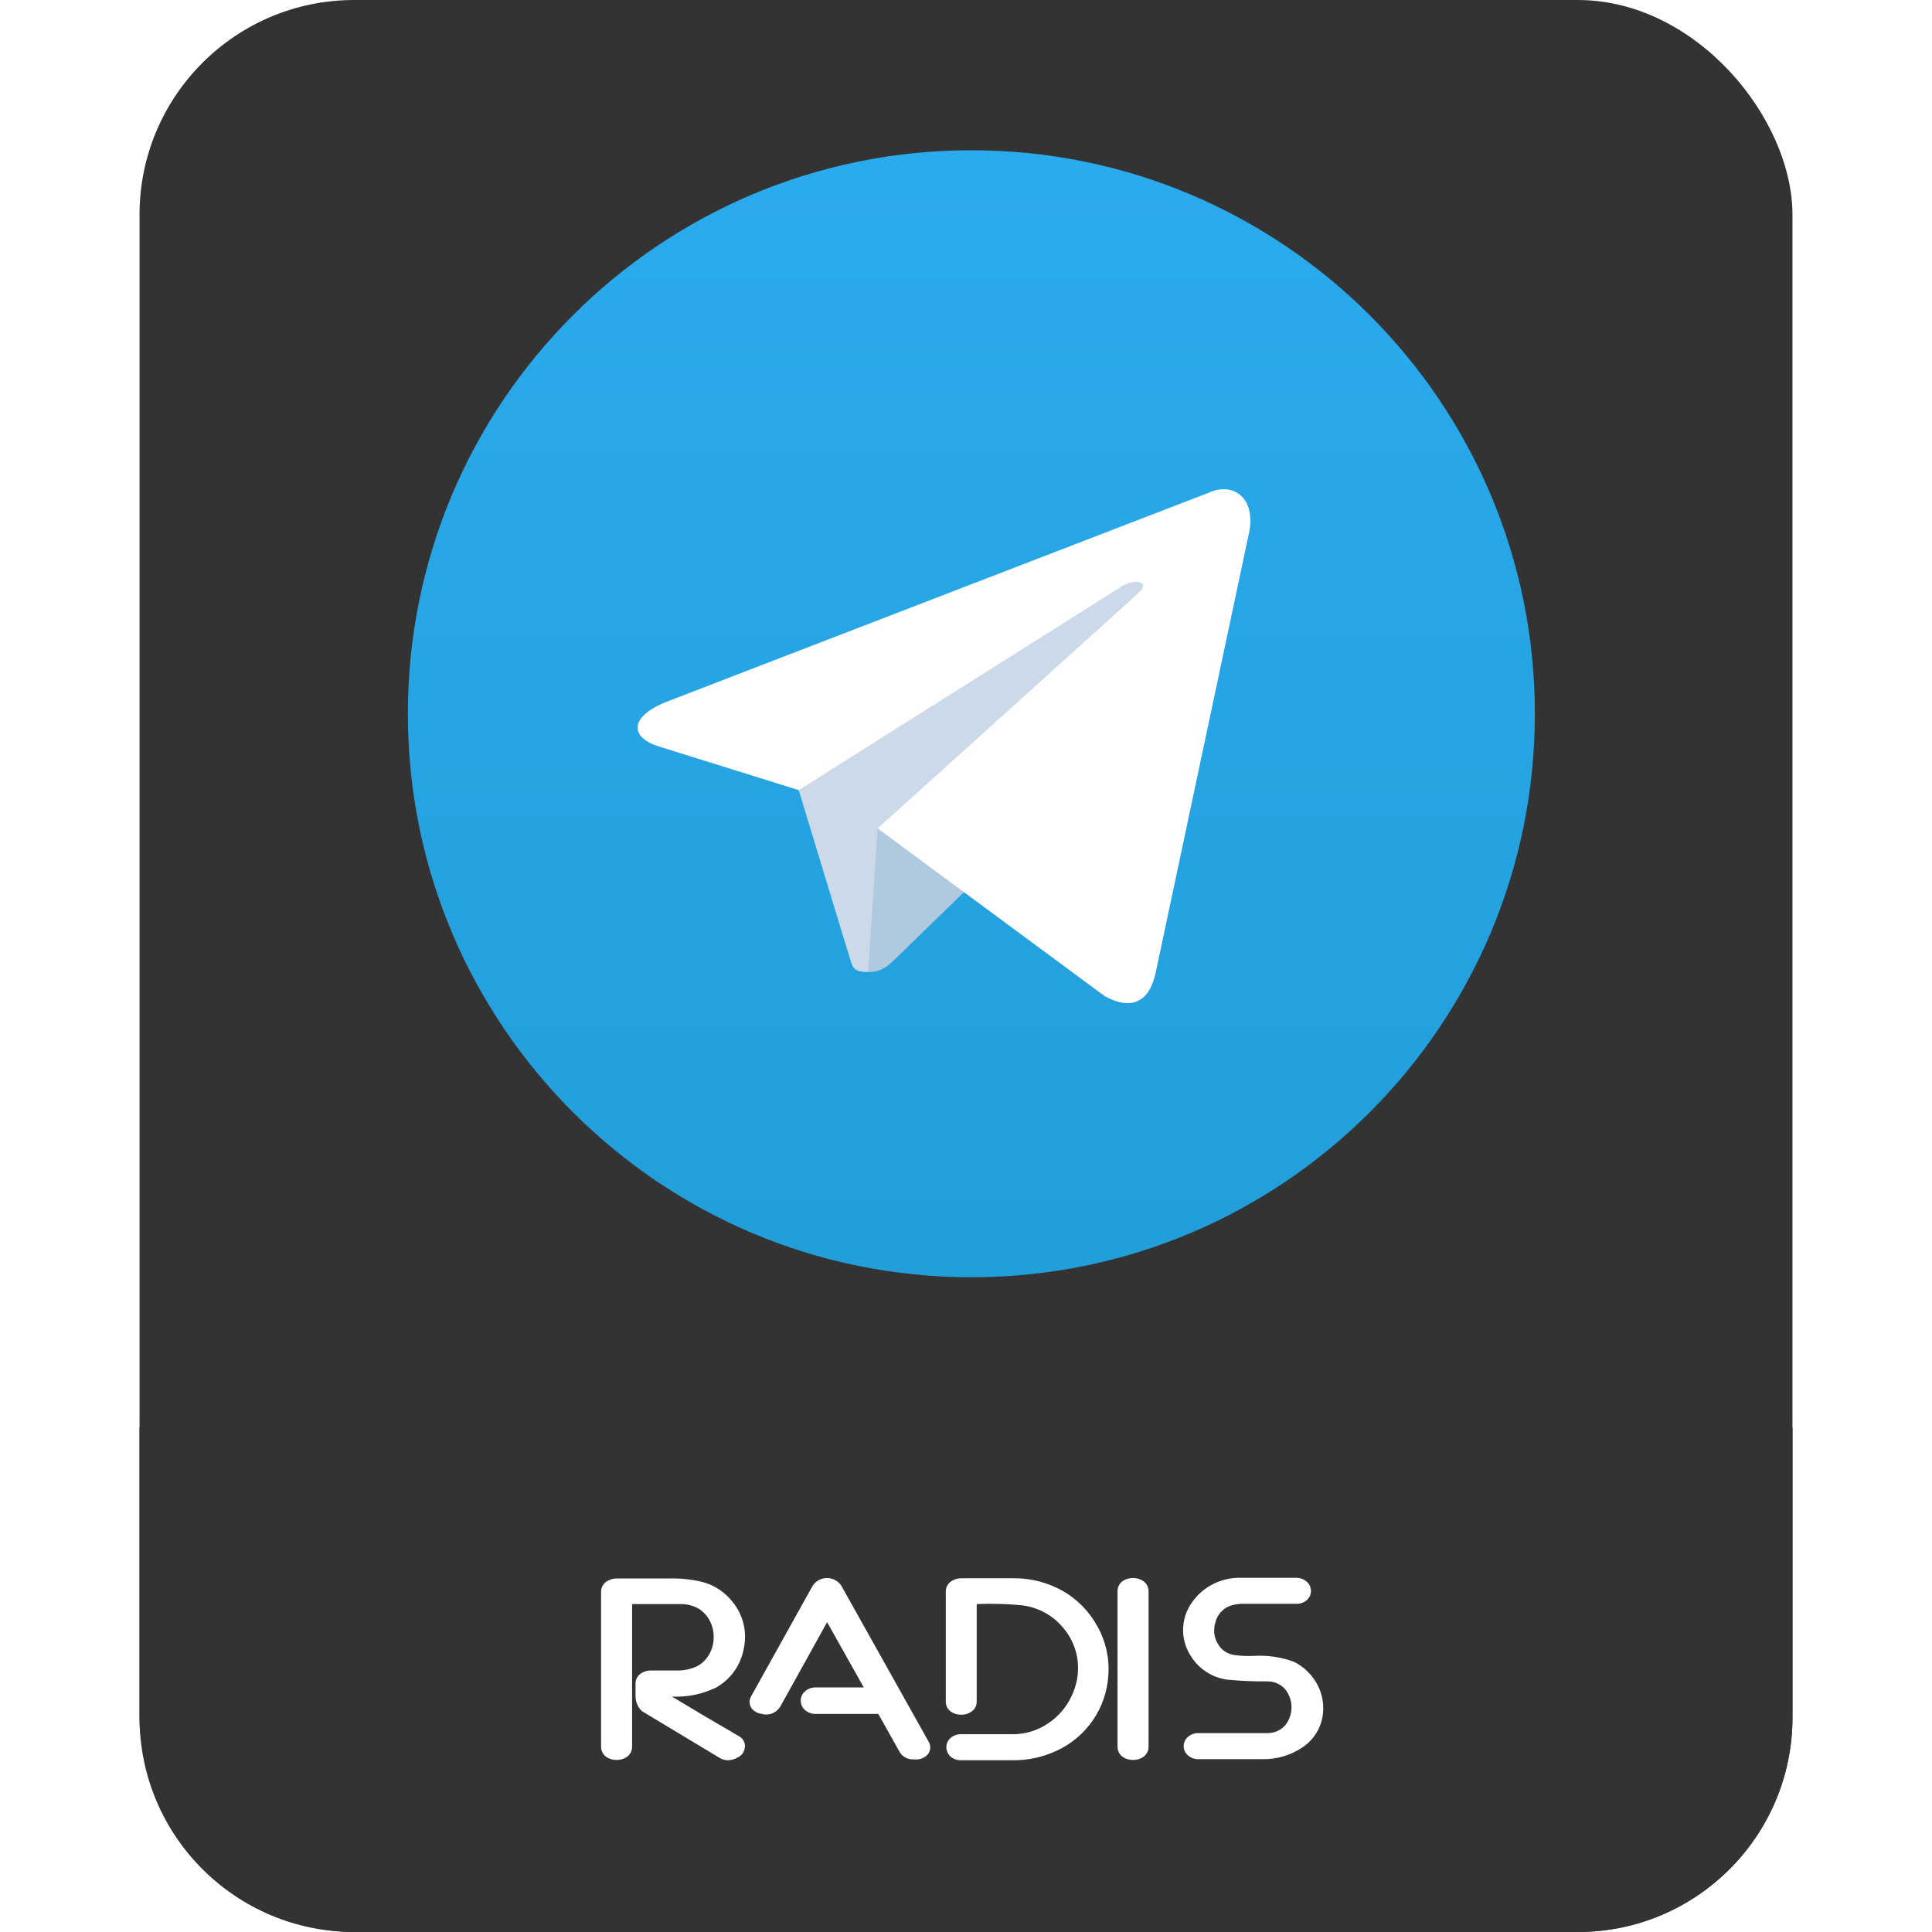
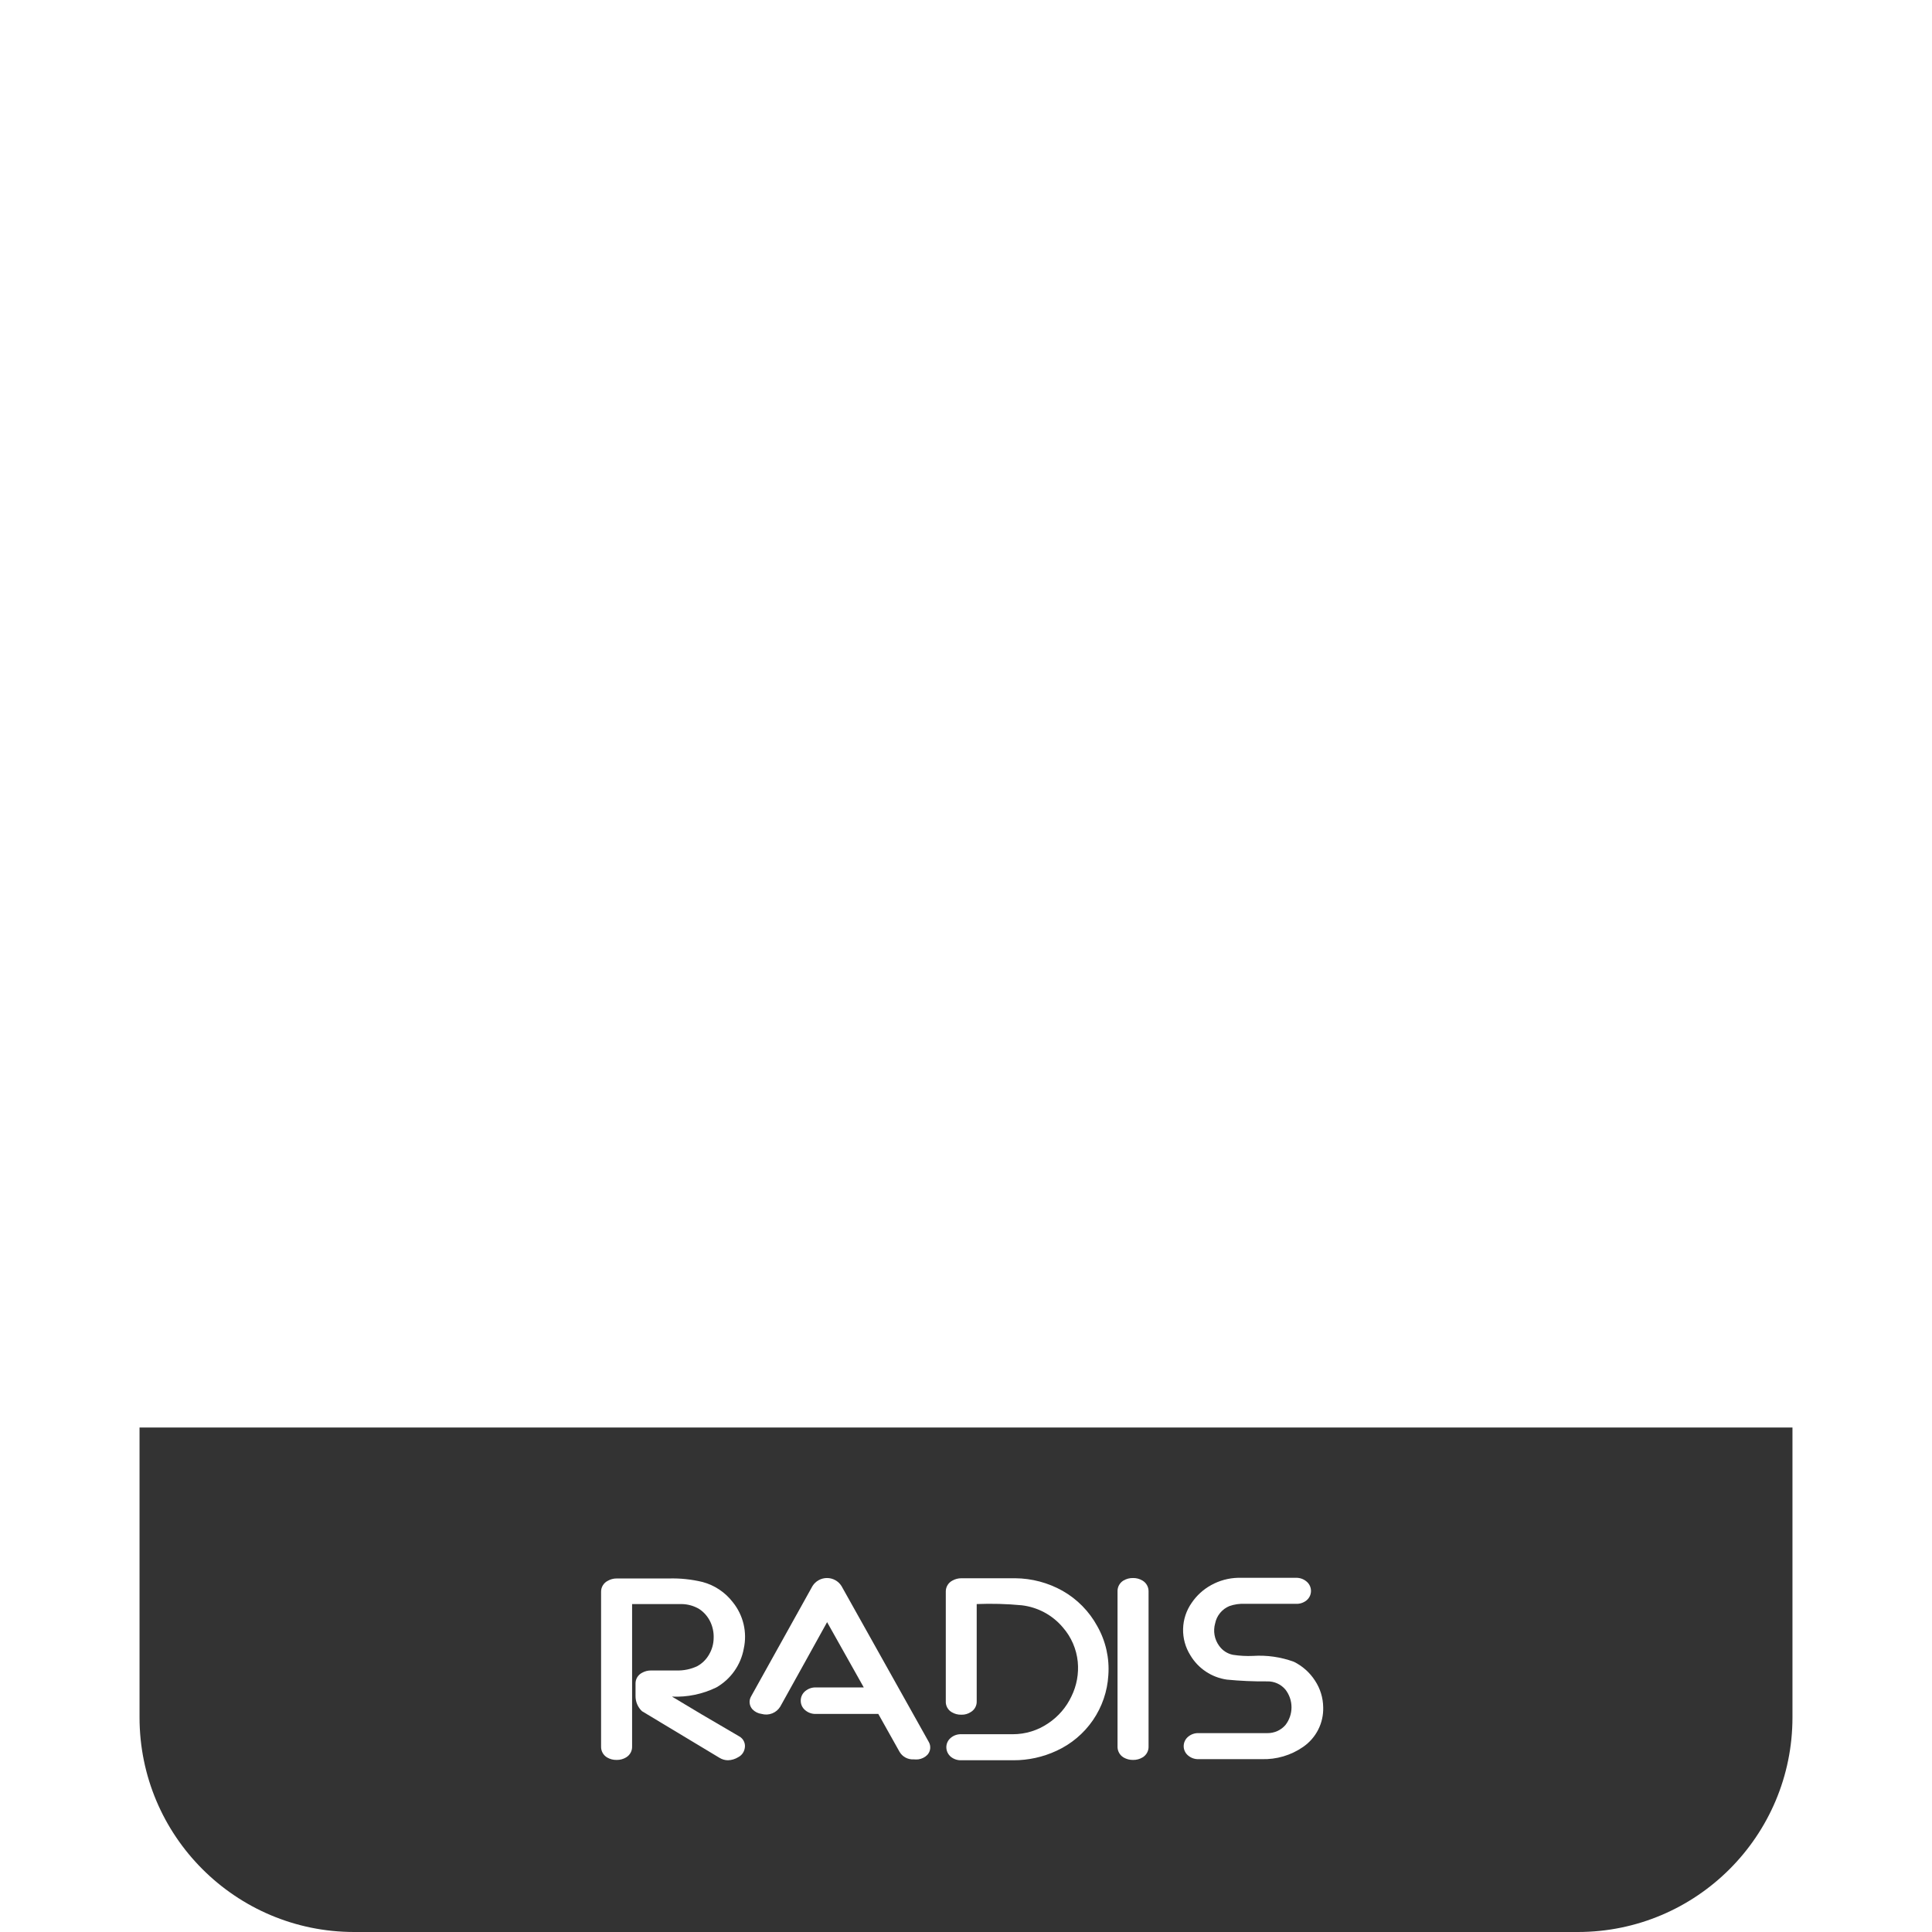
<svg xmlns="http://www.w3.org/2000/svg" width="180" height="180" viewBox="0 0 180 180" fill="none">
  <rect width="180" height="180" fill="white" />
-   <rect x="13" width="154" height="180" rx="20" fill="#333333" />
  <path d="M13 133H167V160C167 171.046 158.046 180 147 180H33C21.954 180 13 171.046 13 160V133Z" fill="#333333" />
  <path d="M68.864 161.769L65.354 159.714L62.608 158.069C64.034 158.133 65.454 157.84 66.737 157.216C67.404 156.835 67.979 156.312 68.421 155.685C68.864 155.058 69.163 154.343 69.297 153.588C69.462 152.836 69.454 152.057 69.275 151.308C69.097 150.559 68.751 149.86 68.265 149.262C67.561 148.348 66.574 147.691 65.457 147.391C64.427 147.143 63.368 147.032 62.308 147.063H57.446C57.16 147.061 56.878 147.136 56.63 147.278C56.439 147.373 56.278 147.52 56.167 147.702C56.055 147.884 55.998 148.093 56.001 148.306V162.714C55.994 162.921 56.043 163.125 56.143 163.306C56.243 163.486 56.39 163.637 56.568 163.742C56.834 163.897 57.138 163.975 57.446 163.968C57.758 163.976 58.067 163.894 58.334 163.732C58.511 163.626 58.656 163.475 58.755 163.294C58.853 163.114 58.9 162.91 58.891 162.704V149.447H61.451H62.484C62.897 149.447 63.227 149.447 63.516 149.447C64.091 149.456 64.654 149.615 65.147 149.909C65.594 150.206 65.951 150.618 66.18 151.101C66.406 151.579 66.512 152.105 66.489 152.633C66.481 153.156 66.339 153.669 66.076 154.123C65.818 154.591 65.431 154.976 64.961 155.233C64.359 155.518 63.697 155.655 63.031 155.634H62.855H61.823H60.646C60.357 155.633 60.072 155.707 59.82 155.849C59.631 155.945 59.473 156.093 59.365 156.275C59.257 156.457 59.204 156.666 59.211 156.877C59.211 156.97 59.211 157.134 59.211 157.37C59.211 157.607 59.211 157.833 59.211 158.008C59.208 158.272 59.259 158.535 59.362 158.779C59.465 159.023 59.617 159.243 59.81 159.426L67.036 163.773C67.272 163.919 67.543 163.997 67.821 163.999C68.161 163.99 68.492 163.891 68.781 163.711C68.935 163.632 69.069 163.518 69.173 163.379C69.277 163.24 69.347 163.08 69.38 162.91C69.432 162.69 69.409 162.458 69.316 162.252C69.223 162.046 69.064 161.876 68.864 161.769Z" fill="white" />
  <path d="M78.402 147.771C78.259 147.542 78.06 147.352 77.823 147.221C77.587 147.089 77.32 147.021 77.049 147.021C76.778 147.021 76.512 147.089 76.275 147.221C76.038 147.352 75.839 147.542 75.697 147.771L69.978 158.048C69.868 158.236 69.821 158.453 69.843 158.669C69.865 158.885 69.956 159.089 70.102 159.251C70.329 159.488 70.632 159.641 70.958 159.682C71.282 159.774 71.627 159.757 71.941 159.634C72.254 159.512 72.518 159.29 72.693 159.004L75.181 154.523L77.059 151.132L80.477 157.216H76.069C75.695 157.191 75.326 157.309 75.036 157.545C74.9 157.653 74.79 157.791 74.715 157.947C74.64 158.104 74.602 158.275 74.603 158.449C74.602 158.617 74.638 158.784 74.709 158.937C74.781 159.09 74.885 159.225 75.016 159.333C75.301 159.578 75.671 159.703 76.048 159.682H81.829L83.811 163.217C83.944 163.443 84.136 163.627 84.368 163.751C84.599 163.874 84.86 163.931 85.122 163.916C85.266 163.928 85.411 163.928 85.556 163.916C85.872 163.874 86.166 163.73 86.392 163.505C86.544 163.343 86.639 163.136 86.663 162.916C86.687 162.696 86.639 162.473 86.526 162.282L78.402 147.771Z" fill="white" />
  <path d="M98.997 148.214C97.651 147.458 96.135 147.055 94.589 147.042H89.562C89.272 147.043 88.988 147.117 88.736 147.258C88.547 147.355 88.389 147.503 88.28 147.684C88.17 147.866 88.114 148.074 88.117 148.286V158.501C88.106 158.708 88.154 158.913 88.254 159.095C88.355 159.276 88.504 159.426 88.684 159.529C88.944 159.681 89.24 159.759 89.541 159.755H89.593C89.889 159.76 90.18 159.678 90.429 159.518C90.61 159.416 90.759 159.266 90.859 159.084C90.959 158.903 91.007 158.697 90.997 158.491V149.447C92.395 149.391 93.795 149.428 95.188 149.56C96.681 149.734 98.051 150.469 99.018 151.615C99.806 152.514 100.293 153.635 100.412 154.822C100.519 155.931 100.315 157.048 99.823 158.049C99.348 159.059 98.606 159.922 97.676 160.546C96.699 161.218 95.539 161.577 94.352 161.574H89.562C89.209 161.56 88.863 161.677 88.591 161.903C88.459 162.009 88.352 162.143 88.279 162.296C88.205 162.449 88.168 162.617 88.168 162.786C88.169 162.957 88.207 163.126 88.28 163.28C88.354 163.434 88.46 163.571 88.591 163.68C88.866 163.899 89.21 164.012 89.562 163.999H94.414C95.805 164.004 97.18 163.702 98.44 163.115C99.807 162.487 100.978 161.502 101.827 160.264C102.676 159.026 103.172 157.582 103.261 156.086C103.379 154.49 103.02 152.895 102.229 151.502C101.48 150.128 100.361 148.989 98.997 148.214Z" fill="white" />
  <path d="M106.441 147.257C106.177 147.097 105.873 147.015 105.564 147.021C105.248 147.014 104.937 147.096 104.666 147.257C104.49 147.364 104.347 147.516 104.251 147.697C104.154 147.877 104.109 148.081 104.118 148.285V162.714C104.112 162.92 104.161 163.124 104.261 163.305C104.361 163.486 104.508 163.637 104.686 163.742C104.952 163.896 105.256 163.975 105.564 163.968C105.876 163.975 106.185 163.893 106.452 163.731C106.629 163.626 106.774 163.475 106.872 163.294C106.971 163.113 107.018 162.909 107.009 162.704V148.244C107.008 148.045 106.956 147.849 106.856 147.676C106.757 147.503 106.614 147.359 106.441 147.257Z" fill="white" />
  <path d="M122.515 156.579C122.03 155.826 121.348 155.218 120.543 154.822C119.328 154.379 118.035 154.193 116.744 154.277C116.116 154.305 115.486 154.27 114.865 154.174C114.352 154.07 113.899 153.776 113.595 153.352C113.374 153.053 113.224 152.708 113.158 152.343C113.092 151.978 113.111 151.602 113.213 151.245C113.284 150.888 113.443 150.553 113.676 150.272C113.908 149.99 114.207 149.77 114.545 149.632C115.005 149.471 115.493 149.401 115.98 149.426H116.847H117.725H120.76C121.108 149.438 121.448 149.325 121.72 149.108C121.851 149.001 121.958 148.866 122.031 148.713C122.103 148.56 122.141 148.393 122.141 148.224C122.141 148.055 122.103 147.887 122.031 147.735C121.958 147.582 121.851 147.447 121.72 147.34C121.446 147.11 121.097 146.989 120.739 147.001H115.33C114.458 147.024 113.604 147.257 112.842 147.679C112.113 148.08 111.49 148.647 111.025 149.334C110.526 150.046 110.248 150.888 110.226 151.756C110.204 152.624 110.439 153.479 110.901 154.215C111.262 154.824 111.755 155.344 112.345 155.737C112.934 156.13 113.605 156.386 114.308 156.486C115.556 156.608 116.811 156.663 118.065 156.651C118.387 156.643 118.706 156.708 118.999 156.839C119.292 156.971 119.551 157.167 119.758 157.411C120.127 157.885 120.327 158.467 120.327 159.066C120.327 159.665 120.127 160.247 119.758 160.721C119.55 160.96 119.291 161.151 119 161.281C118.71 161.41 118.394 161.475 118.076 161.471H111.665C111.315 161.459 110.973 161.576 110.705 161.8C110.573 161.906 110.466 162.041 110.393 162.194C110.32 162.347 110.282 162.514 110.281 162.684C110.28 162.851 110.317 163.016 110.389 163.167C110.46 163.318 110.564 163.451 110.694 163.557C110.967 163.789 111.317 163.91 111.675 163.896H117.549C118.926 163.939 120.28 163.539 121.41 162.755C122.006 162.344 122.489 161.791 122.815 161.147C123.142 160.503 123.301 159.787 123.279 159.066C123.269 158.181 123.004 157.318 122.515 156.579Z" fill="white" />
  <g clip-path="url(#clip0_871_628)">
-     <path d="M90.5 119C119.495 119 143 95.495 143 66.5C143 37.505 119.495 14 90.5 14C61.505 14 38 37.505 38 66.5C38 95.495 61.505 119 90.5 119Z" fill="url(#paint0_linear_871_628)" />
-     <path d="M80.875 90.562C79.174 90.562 79.463 89.92 78.876 88.301L73.875 71.841L112.375 49" fill="#CBD9E8" />
-     <path d="M80.875 90.563C82.188 90.563 82.767 89.963 83.5 89.251L90.5 82.444L81.768 77.179" fill="#AFC9DE" />
    <path d="M81.768 77.18L102.925 92.811C105.34 94.143 107.082 93.453 107.684 90.57L116.296 49.986C117.177 46.451 114.948 44.847 112.638 45.896L62.068 65.396C58.616 66.78 58.636 68.706 61.439 69.564L74.416 73.615L104.461 54.66C105.879 53.8 107.181 54.262 106.113 55.211" fill="white" />
  </g>
  <defs>
    <linearGradient id="paint0_linear_871_628" x1="90.5" y1="14" x2="90.5" y2="118.221" gradientUnits="userSpaceOnUse">
      <stop stop-color="#2AABEE" />
      <stop offset="1" stop-color="#229ED9" />
    </linearGradient>
    <clipPath id="clip0_871_628">
-       <rect width="105" height="105" fill="white" transform="translate(38 14)" />
-     </clipPath>
+       </clipPath>
  </defs>
</svg>